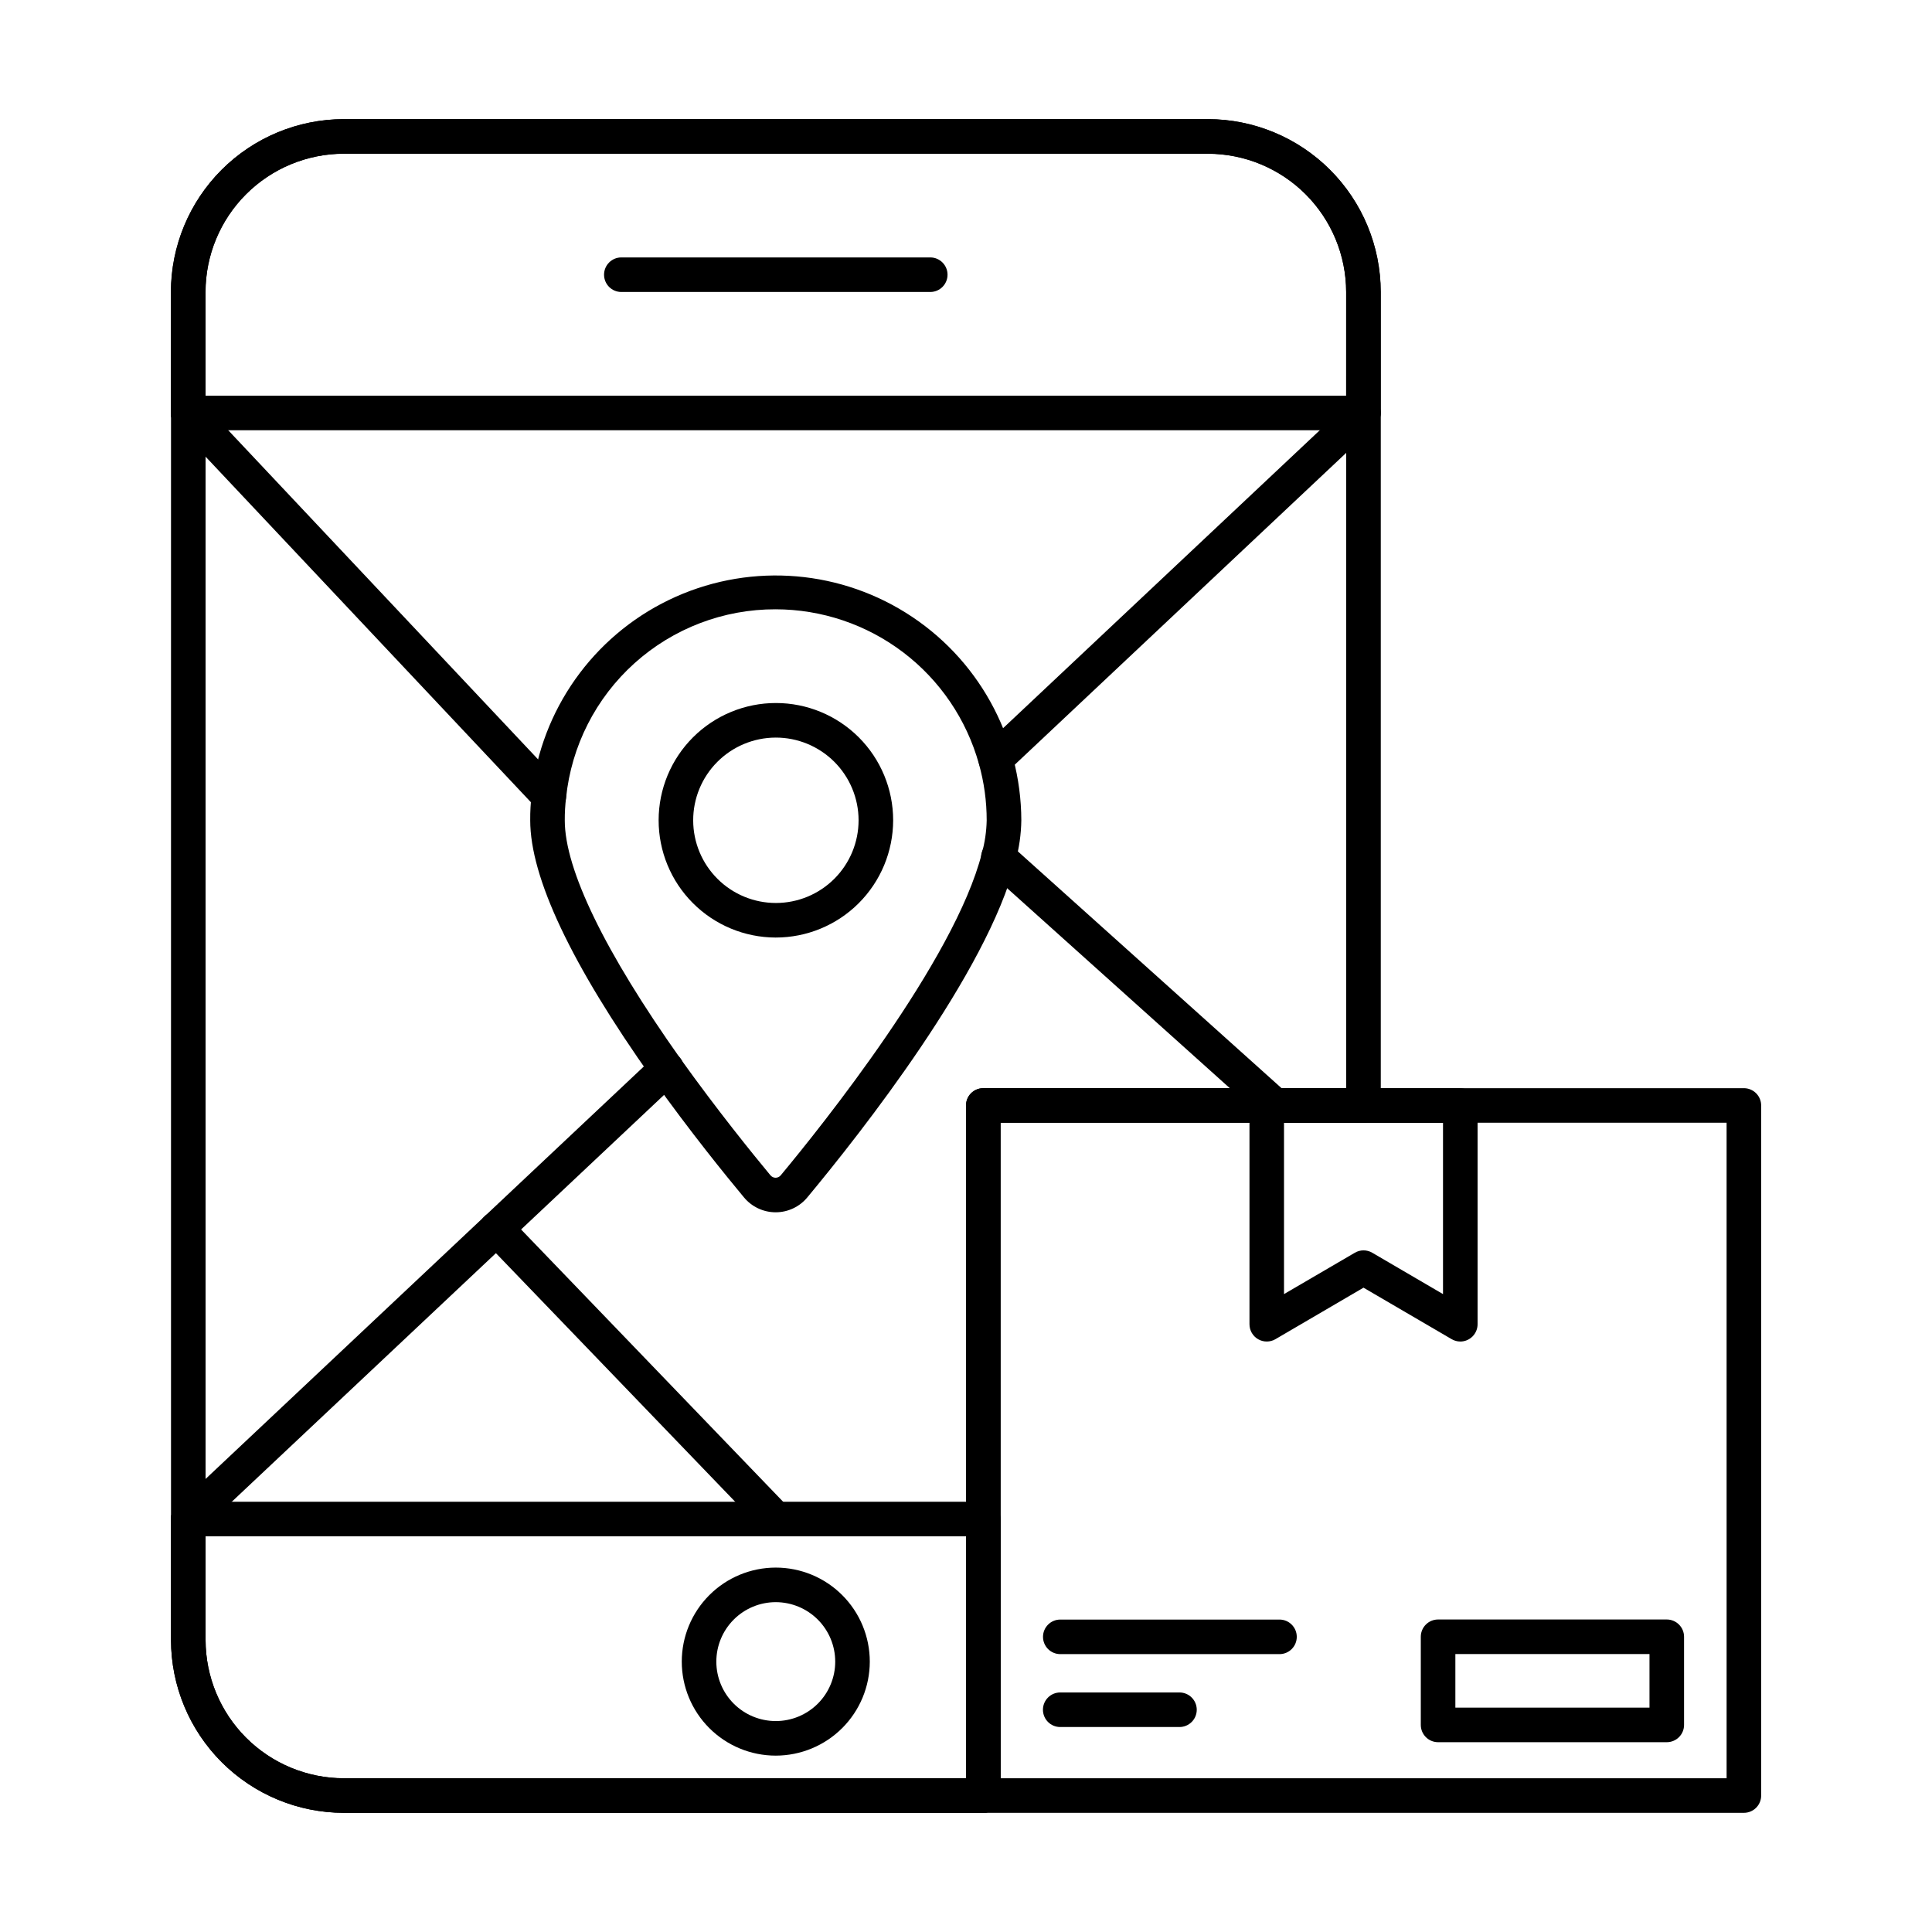
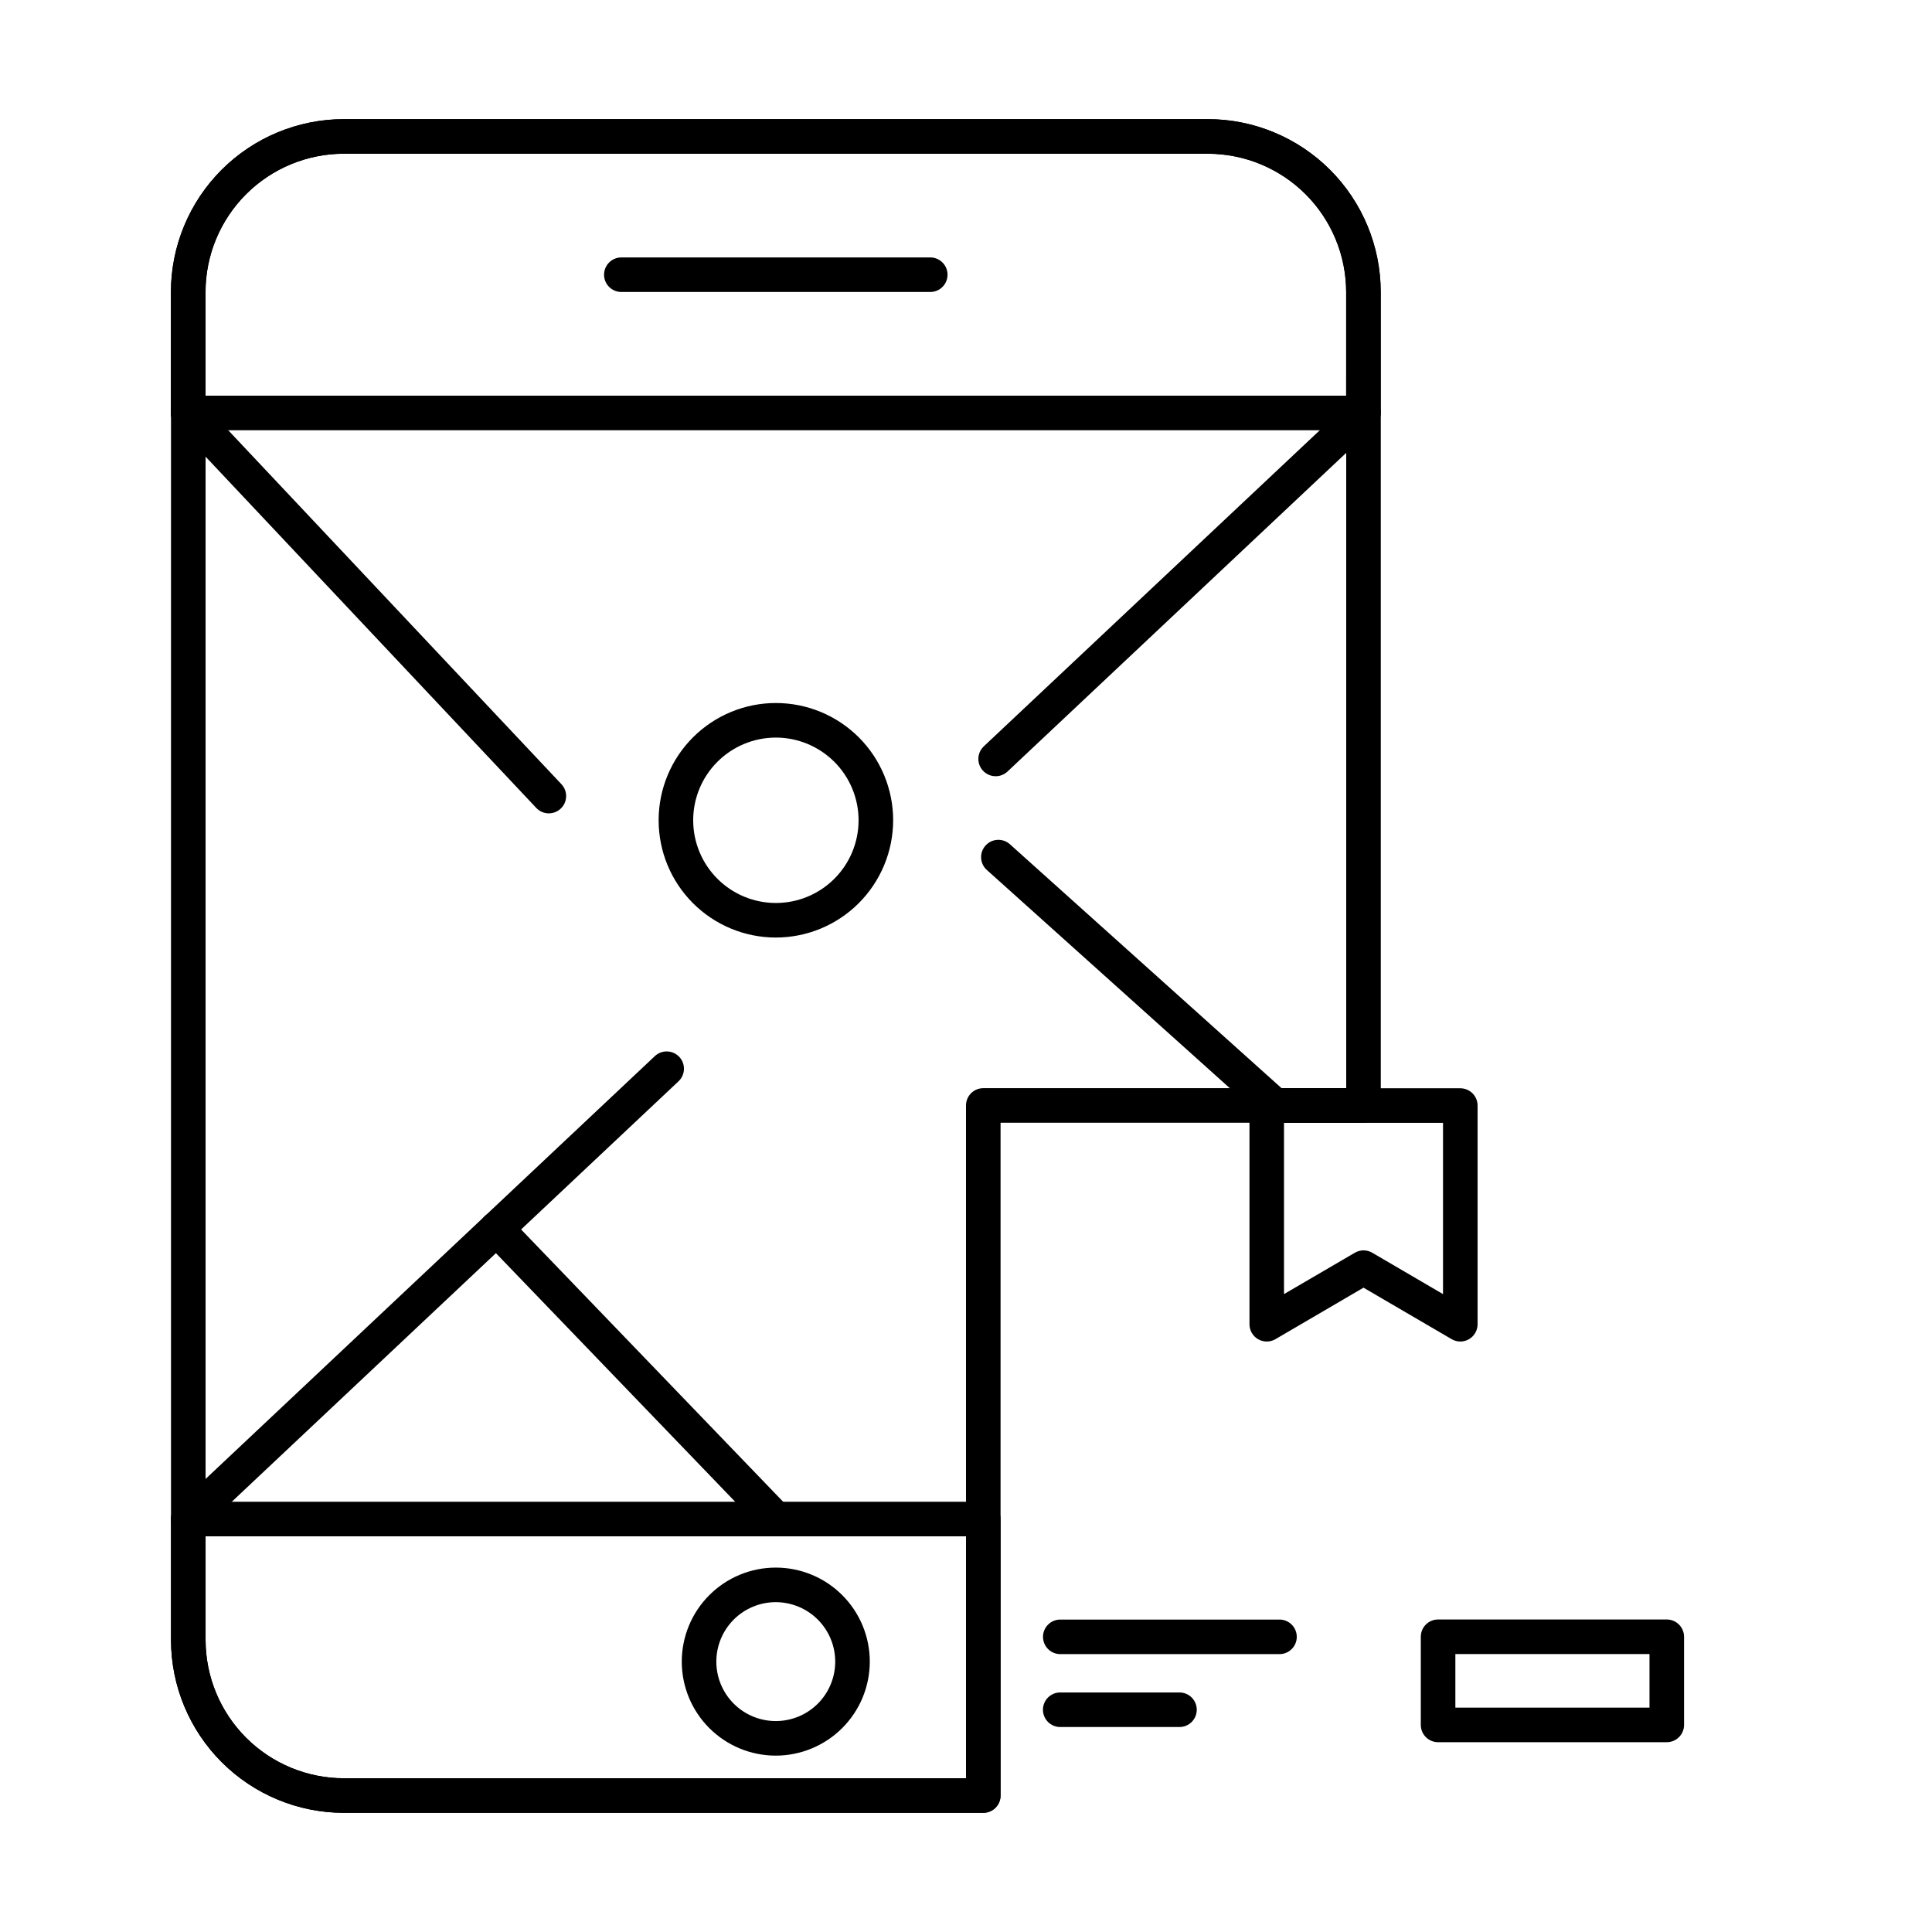
<svg xmlns="http://www.w3.org/2000/svg" fill="#000000" width="800px" height="800px" version="1.1" viewBox="144 144 512 512">
  <g>
    <path d="m390.53 221.38h-81.871c-2.527 0-4.578-2.051-4.578-4.578 0-2.531 2.051-4.582 4.578-4.582h81.871c2.527 0 4.578 2.051 4.578 4.582 0 2.527-2.051 4.578-4.578 4.578z" />
    <path d="m404.58 624.42h-169.46c-12.145-0.012-23.785-4.844-32.375-13.43-8.586-8.586-13.414-20.227-13.426-32.371v-357.25c0.012-12.145 4.84-23.785 13.426-32.371 8.59-8.586 20.23-13.418 32.375-13.43h229c12.141 0.012 23.785 4.844 32.371 13.43 8.586 8.586 13.414 20.227 13.43 32.371v215.59c0 1.215-0.484 2.379-1.344 3.238s-2.023 1.34-3.238 1.34h-96.18v178.3c0 1.215-0.484 2.379-1.344 3.238s-2.023 1.34-3.238 1.34zm-169.46-439.69c-9.715 0.012-19.031 3.875-25.898 10.742-6.871 6.871-10.734 16.184-10.742 25.898v357.25c0.008 9.715 3.871 19.027 10.742 25.898 6.867 6.867 16.184 10.73 25.898 10.742h164.88v-178.3c0-2.531 2.051-4.582 4.578-4.582h96.184v-211c-0.012-9.715-3.875-19.027-10.746-25.898-6.867-6.867-16.18-10.73-25.895-10.742z" />
    <path d="m505.31 258.02h-311.45c-2.531 0-4.582-2.051-4.582-4.578v-32.062c0.016-12.145 4.844-23.785 13.43-32.371 8.59-8.586 20.23-13.418 32.375-13.43h229c12.141 0.012 23.785 4.844 32.371 13.43 8.586 8.586 13.414 20.227 13.43 32.371v32.062c0 1.215-0.484 2.379-1.344 3.238s-2.023 1.34-3.238 1.34zm-306.87-9.16h302.29l0.004-27.48c-0.012-9.715-3.875-19.027-10.746-25.898-6.867-6.867-16.184-10.73-25.895-10.742h-229c-9.715 0.012-19.031 3.875-25.898 10.742-6.871 6.871-10.734 16.184-10.746 25.898z" />
    <path d="m404.58 624.42h-169.46c-12.145-0.012-23.785-4.844-32.375-13.43-8.586-8.586-13.414-20.227-13.426-32.371v-32.059c0-2.531 2.047-4.582 4.578-4.582h210.68c1.215 0 2.379 0.484 3.238 1.344 0.859 0.855 1.344 2.023 1.344 3.238v73.281c0 1.215-0.484 2.379-1.344 3.238s-2.023 1.34-3.238 1.34zm-206.1-73.281v27.48c0.008 9.715 3.871 19.027 10.742 25.898 6.867 6.867 16.184 10.73 25.898 10.742h164.88v-64.121z" />
    <path d="m349.59 609.26c-6.609 0-12.945-2.625-17.617-7.297s-7.297-11.012-7.297-17.617c0-6.609 2.625-12.945 7.297-17.617 4.672-4.676 11.008-7.301 17.617-7.301s12.945 2.625 17.617 7.301c4.672 4.672 7.297 11.008 7.297 17.617-0.004 6.606-2.633 12.938-7.305 17.609s-11.004 7.297-17.609 7.305zm0-40.672c-4.18 0-8.188 1.66-11.141 4.617-2.953 2.953-4.613 6.961-4.613 11.141 0 4.18 1.66 8.184 4.613 11.141 2.953 2.953 6.961 4.613 11.141 4.613 4.18 0 8.188-1.66 11.141-4.613 2.957-2.957 4.613-6.961 4.613-11.141-0.004-4.18-1.664-8.184-4.617-11.137-2.953-2.953-6.961-4.613-11.137-4.621z" />
    <path d="m193.87 551.14c-1.879 0-3.562-1.148-4.254-2.891-0.691-1.746-0.25-3.734 1.117-5.023l126.77-119.31c0.879-0.848 2.062-1.305 3.285-1.273 1.223 0.027 2.383 0.547 3.223 1.438 0.836 0.891 1.285 2.078 1.242 3.301-0.043 1.223-0.574 2.375-1.473 3.207l-126.77 119.31c-0.848 0.801-1.973 1.246-3.141 1.246z" />
    <path d="m407.85 349.71c-1.875 0-3.566-1.148-4.258-2.891-0.691-1.746-0.25-3.738 1.117-5.027l97.469-91.695c1.844-1.734 4.746-1.645 6.477 0.199 1.734 1.844 1.648 4.742-0.199 6.477l-97.461 91.695c-0.852 0.797-1.977 1.242-3.144 1.242z" />
    <path d="m289.45 359.55c-1.262 0-2.469-0.52-3.332-1.441l-95.59-101.54c-1.734-1.844-1.648-4.742 0.195-6.481 1.844-1.734 4.746-1.648 6.481 0.195l95.586 101.54v0.004c1.254 1.328 1.598 3.277 0.871 4.957-0.727 1.68-2.383 2.766-4.211 2.762z" />
    <path d="m481.87 441.54c-1.129 0-2.219-0.418-3.059-1.172l-73.184-65.723c-0.949-0.801-1.531-1.949-1.617-3.184-0.086-1.238 0.332-2.453 1.16-3.375 0.828-0.922 1.992-1.473 3.231-1.52 1.238-0.047 2.441 0.406 3.34 1.262l73.191 65.723h-0.004c1.414 1.27 1.898 3.277 1.219 5.047-0.68 1.773-2.379 2.941-4.277 2.941z" />
    <path d="m349.59 551.14c-1.246 0-2.438-0.508-3.301-1.406l-74.023-76.914c-0.844-0.875-1.301-2.047-1.277-3.262 0.023-1.215 0.527-2.371 1.406-3.215 1.82-1.75 4.723-1.695 6.473 0.129l74.023 76.914c1.273 1.324 1.633 3.281 0.914 4.969-0.719 1.691-2.379 2.785-4.215 2.785z" />
-     <path d="m349.57 465.27c-3.277 0-6.383-1.469-8.457-4.004-4.731-5.684-14.199-17.336-24.191-31.352-21.527-30.328-32.41-53.383-32.41-68.523-0.02-2.336 0.113-4.676 0.398-6.996 2.469-22.234 16.188-41.641 36.324-51.387s43.867-8.465 62.836 3.391c18.973 11.855 30.523 32.625 30.59 54.992-0.055 3.719-0.582 7.41-1.574 10.992-7.445 29.375-41.012 71.949-55.094 88.887-2.066 2.527-5.156 3.996-8.422 4zm-0.027-159.8c-13.805-0.039-27.137 5.055-37.398 14.293-10.262 9.234-16.727 21.957-18.133 35.691-0.242 1.973-0.355 3.965-0.34 5.953 0 13.02 10.621 34.883 30.688 63.207 9.832 13.742 19.121 25.191 23.789 30.82v-0.004c0.336 0.43 0.852 0.684 1.398 0.684 0.539-0.004 1.043-0.25 1.375-0.668 10.695-12.855 46.09-56.961 53.281-85.328 0.789-2.836 1.219-5.758 1.281-8.703 0.004-5.074-0.691-10.125-2.07-15.008-3.285-11.766-10.324-22.137-20.051-29.527s-21.605-11.398-33.82-11.41z" />
    <path d="m349.55 392.46c-8.238-0.02-16.133-3.309-21.945-9.145-5.816-5.832-9.074-13.738-9.062-21.977 0.012-8.238 3.293-16.133 9.125-21.953 5.828-5.816 13.73-9.082 21.969-9.078s16.137 3.281 21.961 9.105c5.824 5.828 9.094 13.727 9.098 21.965-0.012 8.25-3.297 16.16-9.137 21.992-5.84 5.828-13.758 9.098-22.008 9.09zm0-52.992c-5.812 0.016-11.375 2.34-15.473 6.461-4.094 4.117-6.391 9.691-6.375 15.5 0.012 5.809 2.328 11.375 6.445 15.477 4.113 4.102 9.688 6.398 15.496 6.394 5.809-0.008 11.375-2.32 15.48-6.43 4.106-4.113 6.41-9.684 6.41-15.492-0.008-5.82-2.328-11.402-6.453-15.512-4.125-4.109-9.711-6.41-15.531-6.398z" />
-     <path d="m606.13 624.42h-201.55c-2.527 0-4.578-2.051-4.578-4.578v-182.88c0-2.531 2.051-4.582 4.578-4.582h201.57c1.215 0 2.379 0.484 3.238 1.344s1.34 2.023 1.34 3.238v182.88c0 1.219-0.484 2.383-1.348 3.242-0.863 0.859-2.031 1.34-3.25 1.336zm-196.97-9.16h192.41l-0.004-173.72h-192.41z" />
    <path d="m530.99 499.52c-0.805-0.004-1.594-0.223-2.289-0.629l-23.359-13.645-23.328 13.645h0.004c-1.418 0.828-3.168 0.836-4.594 0.02-1.422-0.816-2.301-2.332-2.301-3.973v-57.957c0-2.527 2.051-4.578 4.582-4.578h51.285c1.215 0 2.379 0.48 3.238 1.34 0.859 0.859 1.344 2.023 1.344 3.238v57.957c0 1.215-0.484 2.379-1.344 3.238-0.859 0.859-2.023 1.344-3.238 1.344zm-25.648-24.16c0.812 0 1.613 0.215 2.312 0.625l18.758 10.965v-45.387h-42.137v45.387l18.777-10.965c0.695-0.406 1.484-0.621 2.289-0.625z" />
    <path d="m483.08 582.36h-58.09c-2.531 0-4.582-2.051-4.582-4.582 0-2.527 2.051-4.578 4.582-4.578h58.09c2.527 0 4.578 2.051 4.578 4.578 0 2.531-2.051 4.582-4.578 4.582z" />
    <path d="m456.57 601.68h-31.602c-2.527 0-4.578-2.051-4.578-4.582 0-2.527 2.051-4.578 4.578-4.578h31.602c2.531 0 4.582 2.051 4.582 4.578 0 2.531-2.051 4.582-4.582 4.582z" />
    <path d="m585.71 605.7h-60.602c-2.531 0-4.582-2.051-4.582-4.578v-23.359c0-2.531 2.051-4.582 4.582-4.582h60.602c1.215 0 2.379 0.484 3.238 1.344 0.859 0.859 1.344 2.023 1.344 3.238v23.359c0 1.215-0.484 2.379-1.344 3.238-0.859 0.859-2.023 1.34-3.238 1.34zm-56.023-9.16h51.445v-14.199h-51.445z" />
  </g>
</svg>